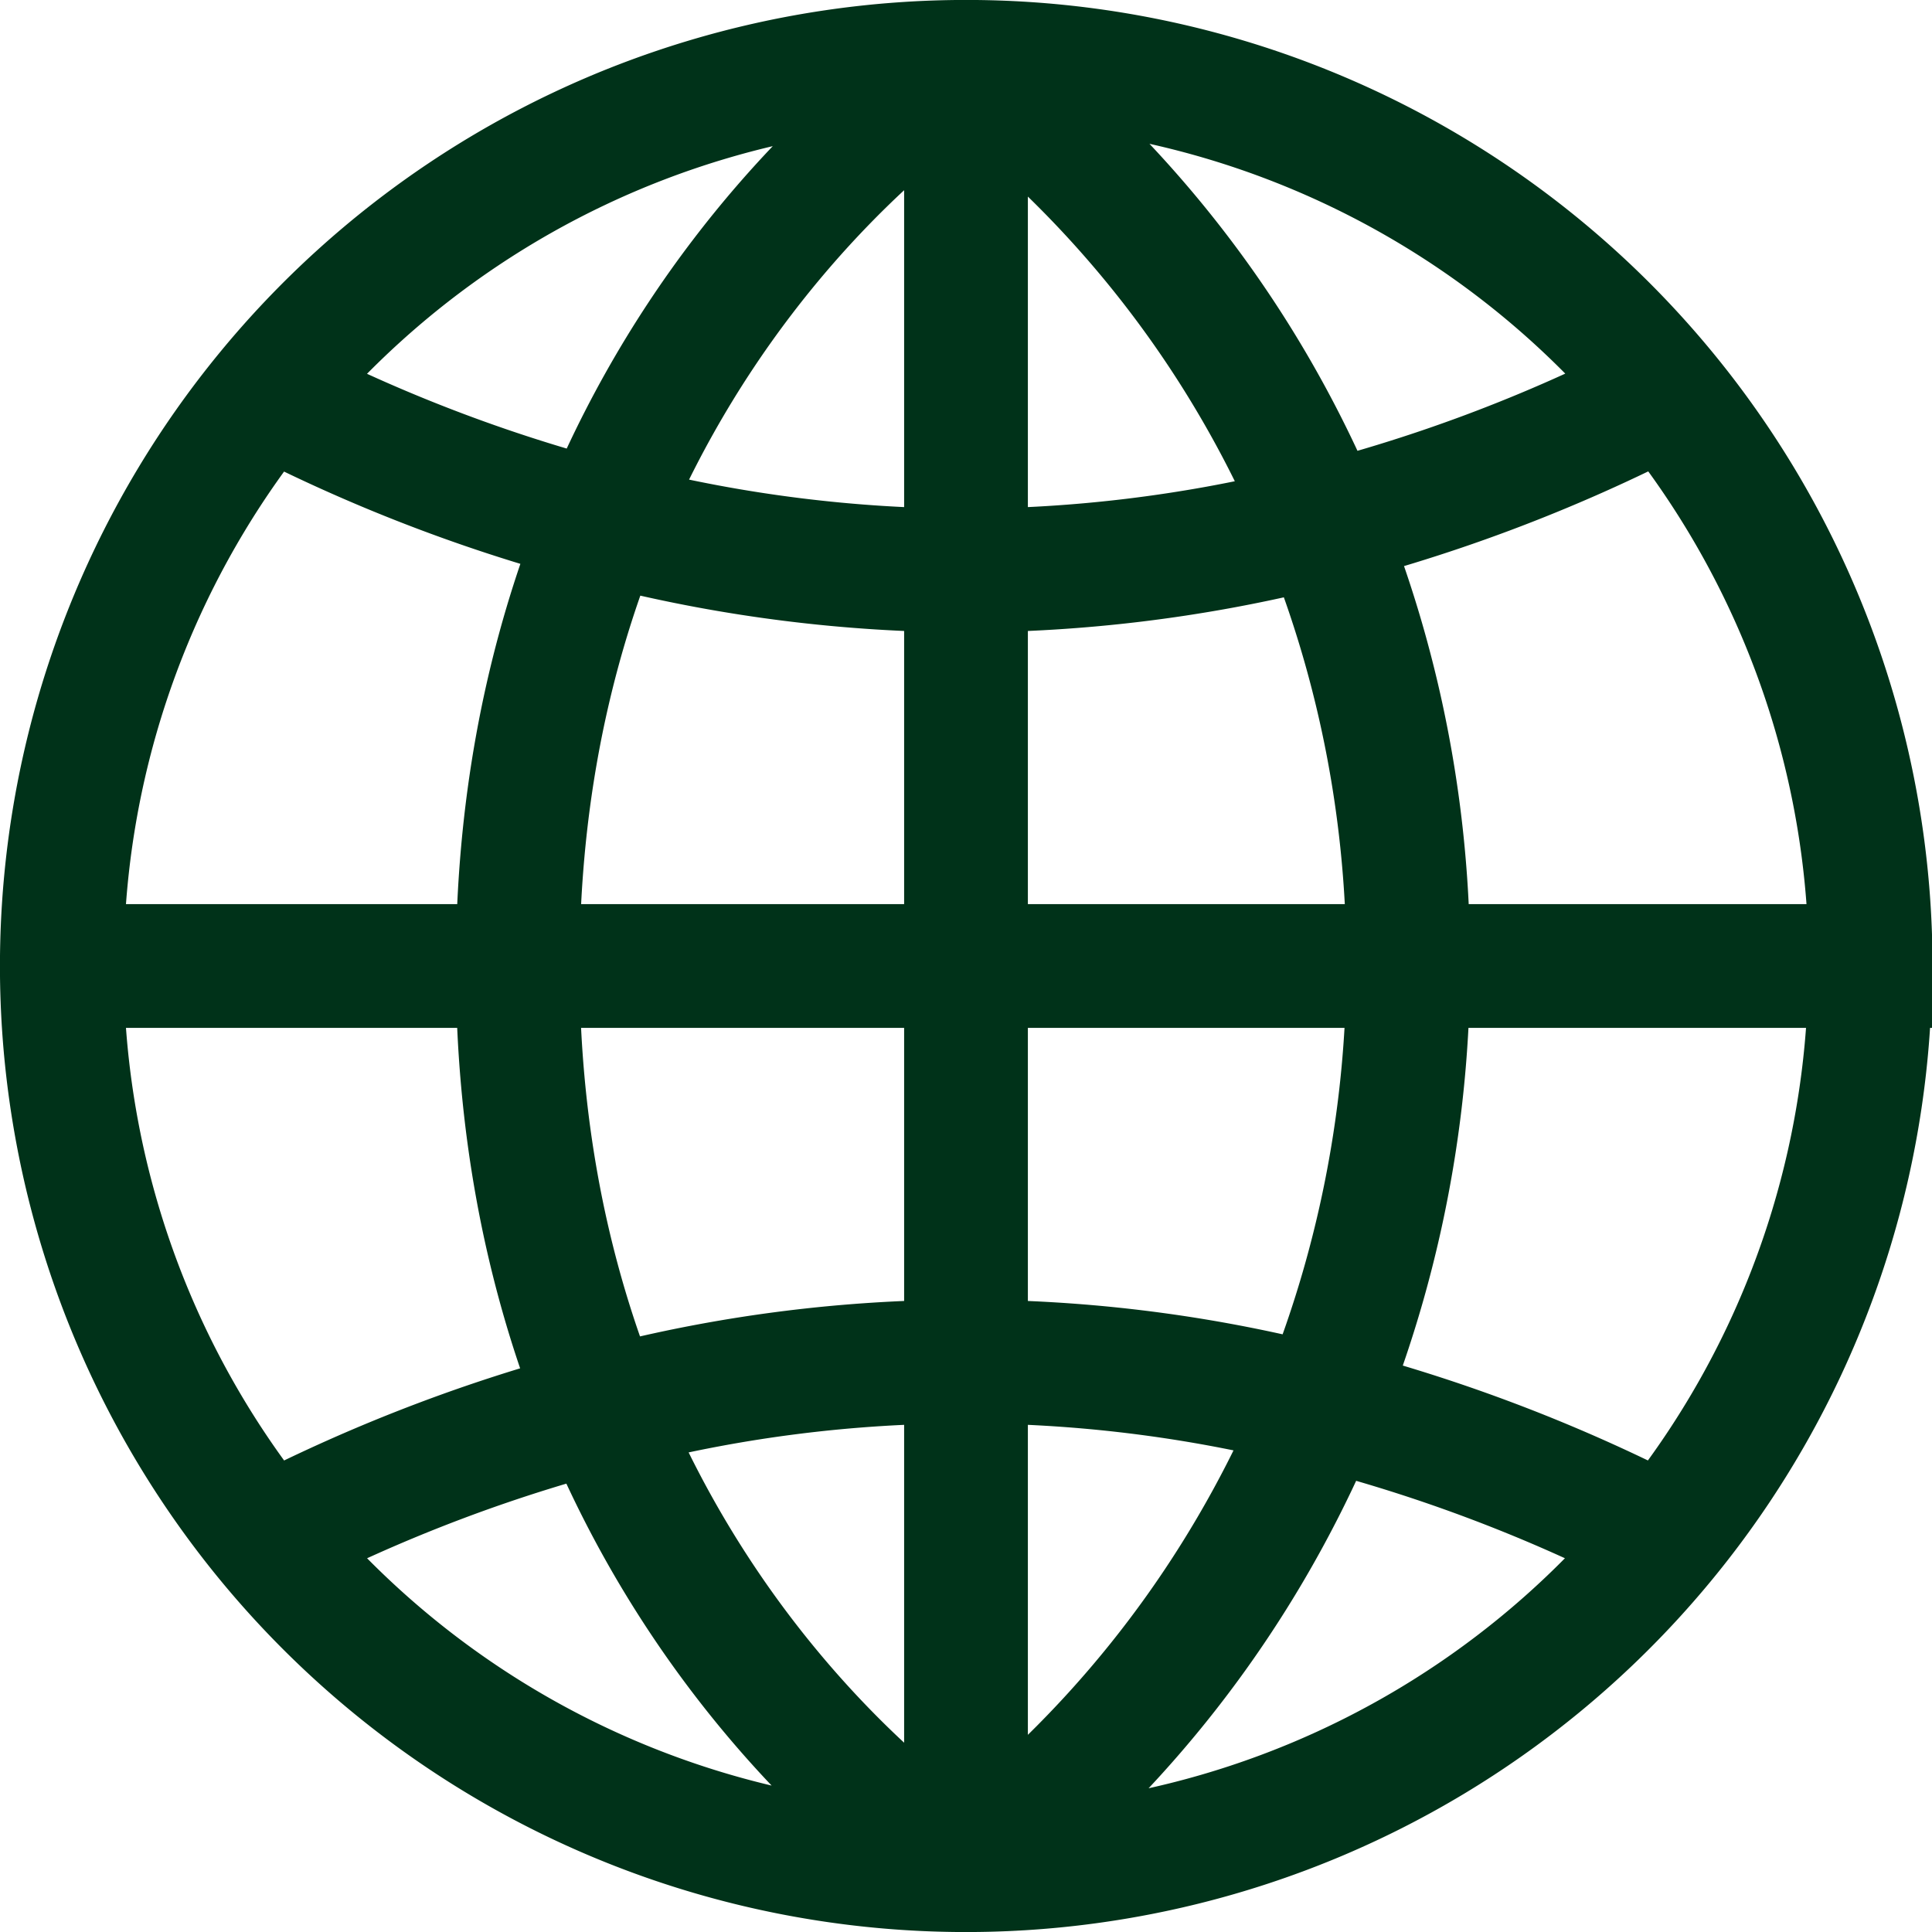
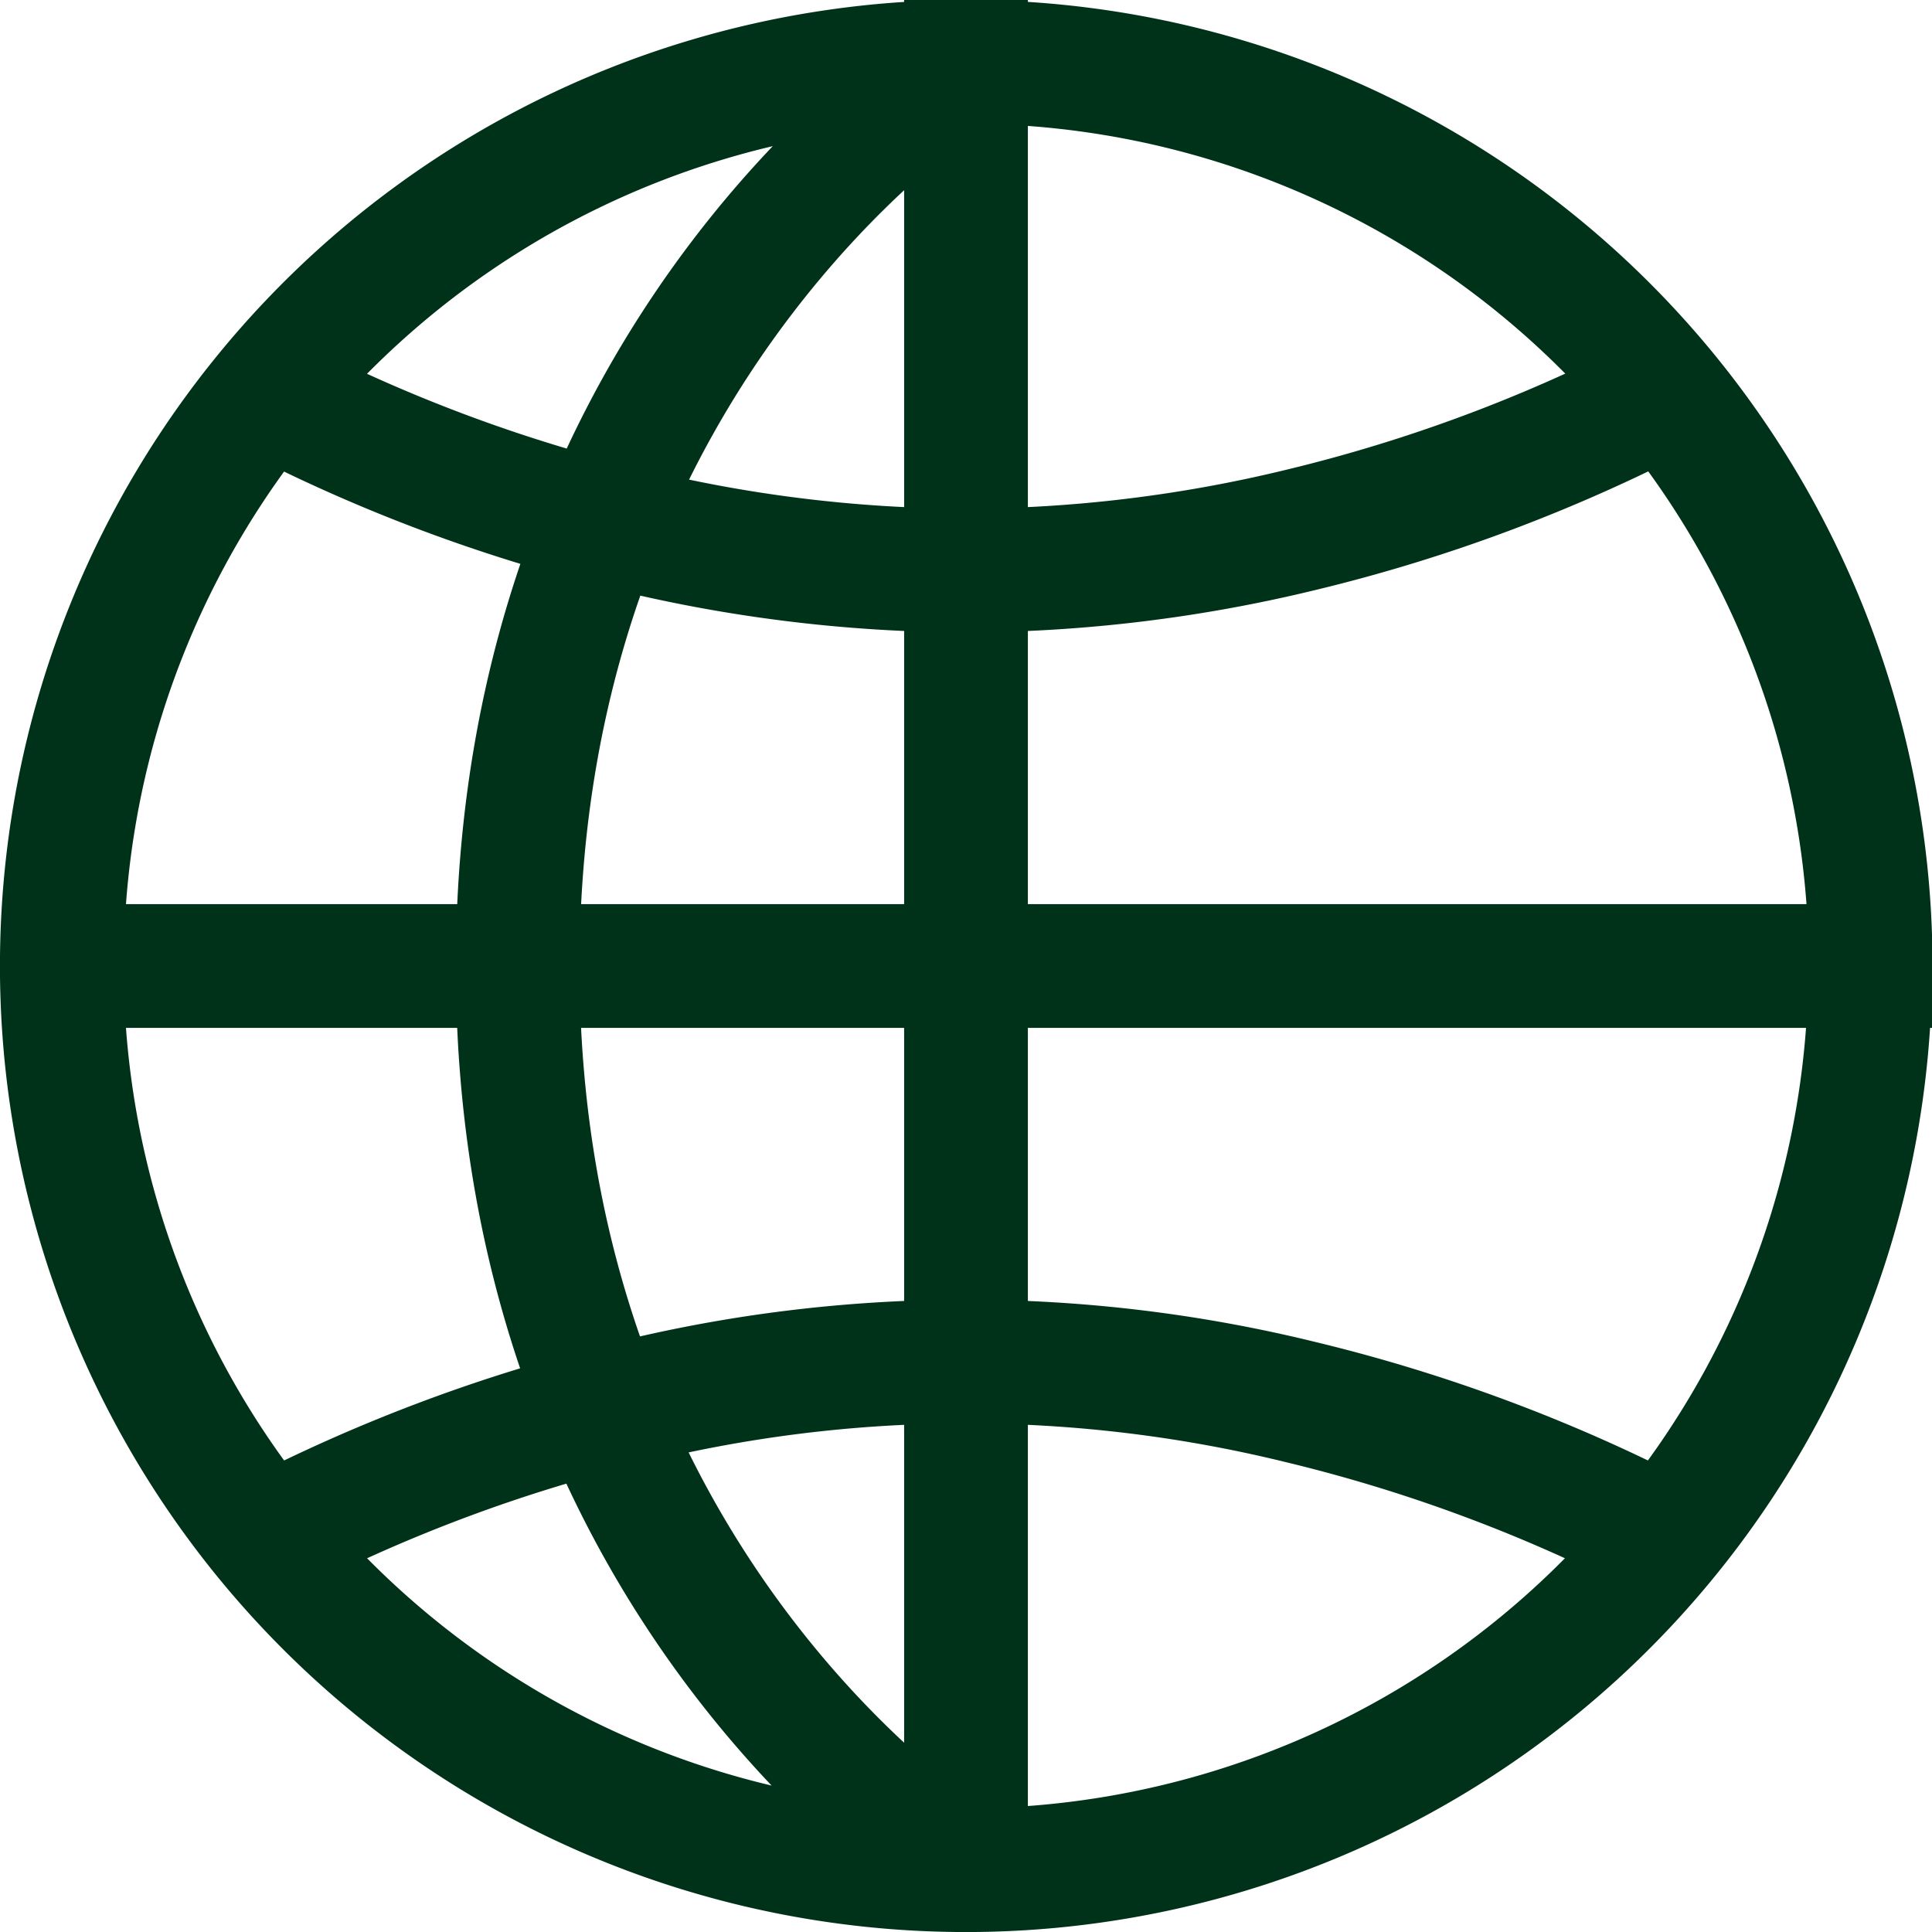
<svg xmlns="http://www.w3.org/2000/svg" viewBox="0 0 206.56 206.56">
  <defs>
    <style>.cls-1{fill:none;stroke:#003219;stroke-miterlimit:10;stroke-width:13.23px;}</style>
  </defs>
  <g id="圖層_2" data-name="圖層 2">
    <g id="圖層_1-2" data-name="圖層 1">
-       <path class="cls-1" d="M178.09,164.49a172.2,172.2,0,0,0-39-14.58,149.94,149.94,0,0,0-72.55.23h0a172.07,172.07,0,0,0-38.06,14.35M178.09,42.07a171.72,171.72,0,0,1-39,14.58A152.93,152.93,0,0,1,103.28,61a153.19,153.19,0,0,1-36.73-4.57h0A171.06,171.06,0,0,1,28.47,42.07M103.28,6.61c63.65,48.34,62.44,145.68,0,193.34m0-193.34V200m0-193.34s-47.93,29.2-47.93,96.67S103.28,200,103.28,200M200,103.28H6.61m193.34,0A96.67,96.67,0,1,1,103.28,6.61,96.67,96.67,0,0,1,200,103.28Z" />
+       <path class="cls-1" d="M178.09,164.49a172.2,172.2,0,0,0-39-14.58,149.94,149.94,0,0,0-72.55.23h0a172.07,172.07,0,0,0-38.06,14.35M178.09,42.07a171.72,171.72,0,0,1-39,14.58A152.93,152.93,0,0,1,103.28,61a153.19,153.19,0,0,1-36.73-4.57h0A171.06,171.06,0,0,1,28.47,42.07M103.28,6.61m0-193.34V200m0-193.34s-47.93,29.2-47.93,96.67S103.28,200,103.28,200M200,103.28H6.61m193.34,0A96.67,96.67,0,1,1,103.28,6.61,96.67,96.67,0,0,1,200,103.28Z" />
    </g>
  </g>
</svg>